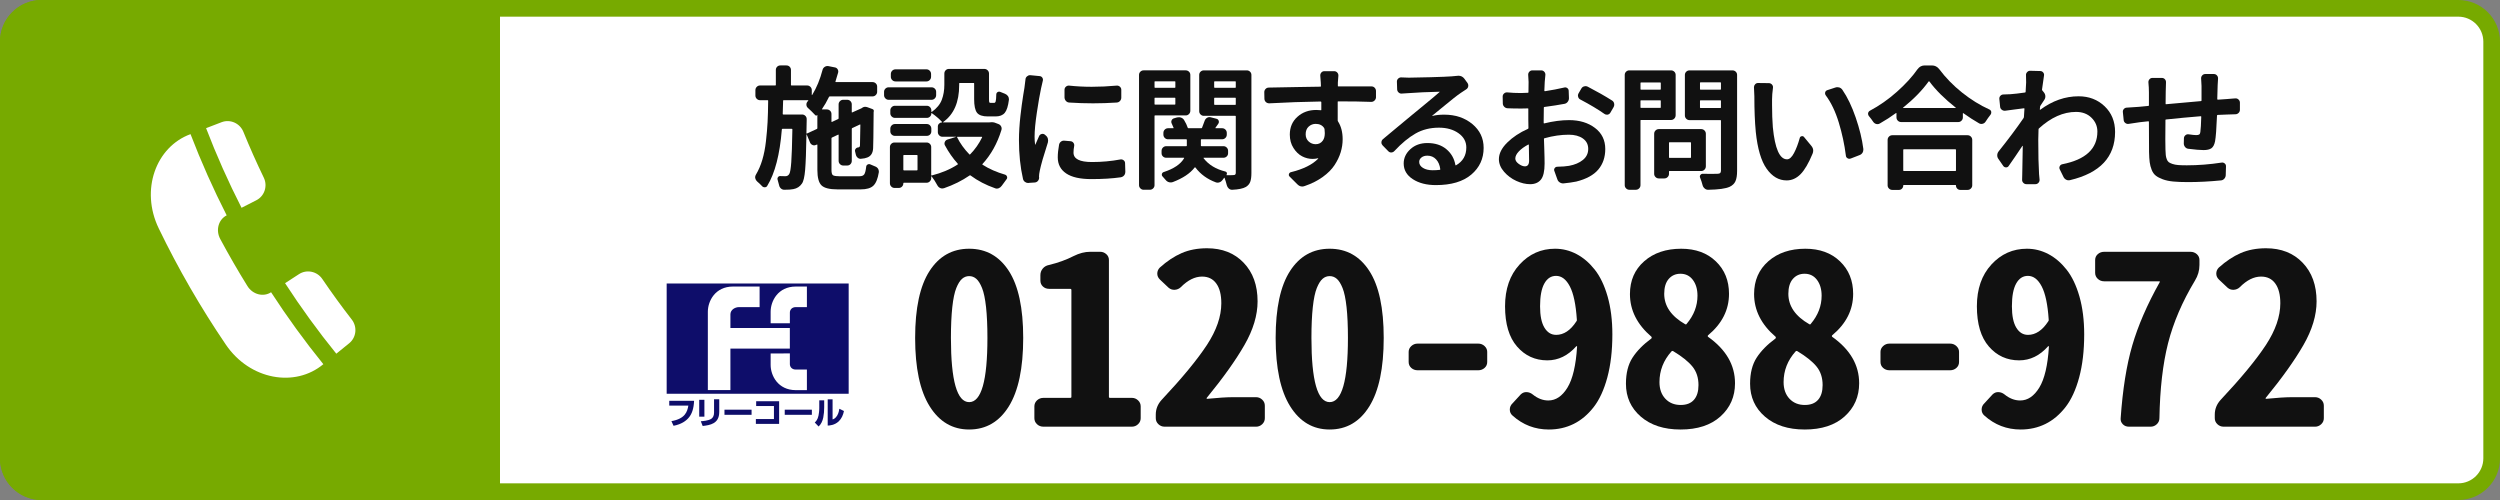
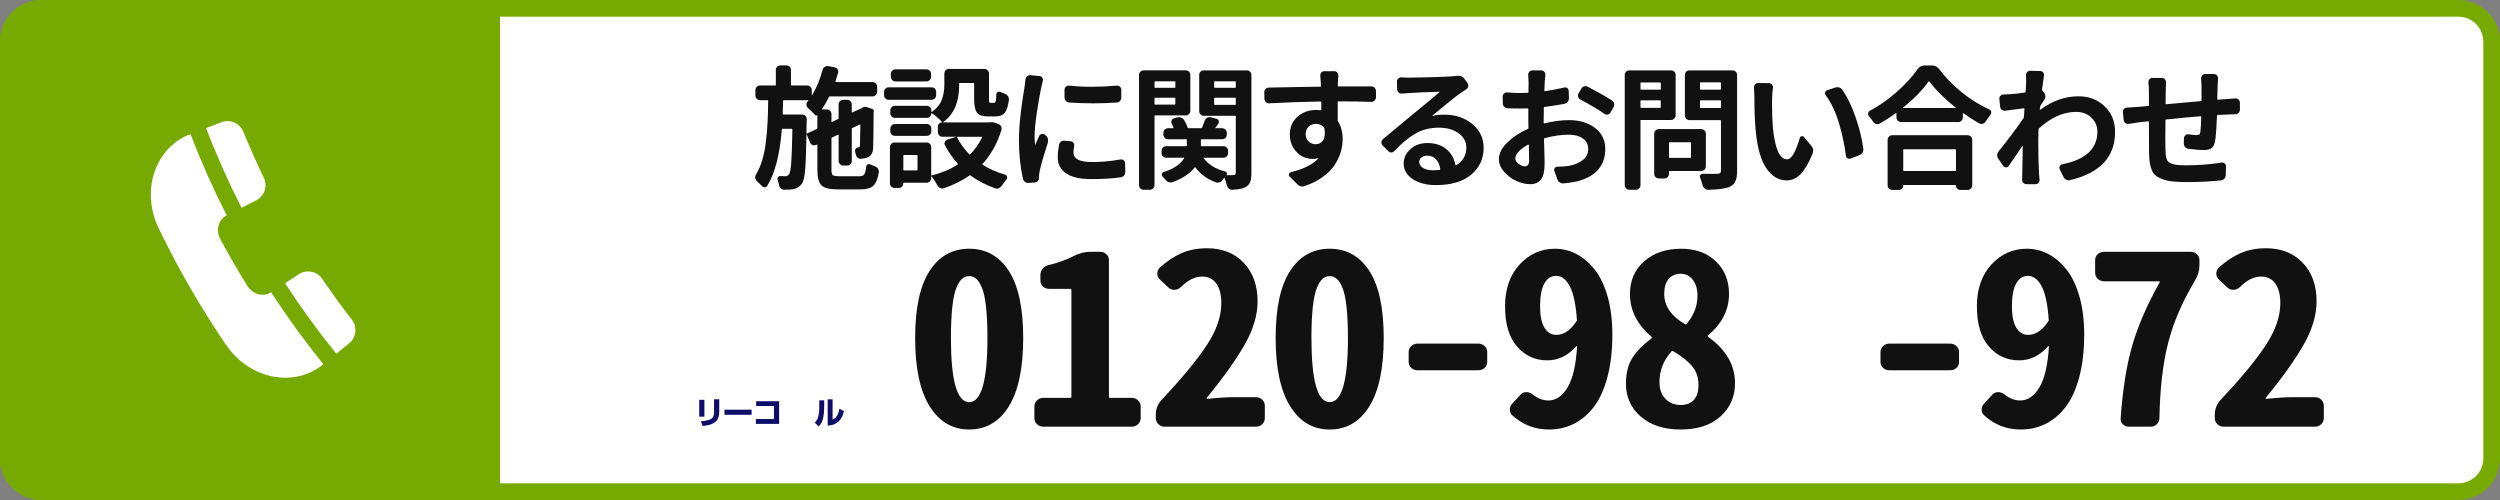
<svg xmlns="http://www.w3.org/2000/svg" id="ol" width="300" height="60" viewBox="0 0 300 60">
  <rect x="0" y="0" width="300" height="60" fill="#808080" stroke="none" />
  <defs>
    <style>.cls-1{fill:none;}.cls-2{fill:#111;}.cls-3{fill:#7a0;}.cls-4{clip-path:url(#clippath-1);}.cls-5{fill:#fff;}.cls-6{fill:#0e0d6a;}</style>
    <clipPath id="clippath-1">
      <rect class="cls-1" x="14" y="14" width="32" height="32" />
    </clipPath>
  </defs>
  <rect class="cls-5" x="1" y="1" width="298" height="58" rx="4" ry="4" />
  <path class="cls-3" d="M295,2c1.654,0,3,1.346,3,3v50c0,1.654-1.346,3-3,3H5c-1.654,0-3-1.346-3-3V5c0-1.654,1.346-3,3-3h290M295,0H5C2.239,0,0,2.239,0,5v50c0,2.761,2.239,5,5,5h290c2.761,0,5-2.239,5-5V5c0-2.761-2.239-5-5-5h0Z" />
  <path class="cls-2" d="M116.3,51.541c-2.001,0-3.583-.93-4.743-2.789-1.161-1.86-1.741-4.593-1.741-8.199,0-3.568.575-6.244,1.726-8.029,1.151-1.783,2.737-2.676,4.758-2.676,2.021,0,3.607.888,4.758,2.662s1.727,4.456,1.727,8.043c0,3.625-.576,6.362-1.727,8.213s-2.737,2.775-4.758,2.775ZM116.3,48.256c1.46,0,2.191-2.567,2.191-7.703,0-1.454-.055-2.686-.165-3.695-.11-1.011-.271-1.775-.48-2.295-.21-.519-.44-.887-.69-1.104-.25-.218-.536-.326-.855-.326-.32,0-.605.108-.855.326-.25.217-.48.585-.69,1.104-.21.52-.371,1.284-.48,2.295-.11,1.01-.165,2.241-.165,3.695,0,5.136.73,7.703,2.191,7.703Z" />
  <path class="cls-2" d="M125.206,51.201c-.3,0-.556-.1-.766-.297-.21-.199-.315-.439-.315-.723v-1.416c0-.283.105-.523.315-.723.21-.197.465-.297.766-.297h3.212c.1,0,.15-.038.15-.113v-12.829c0-.095-.05-.142-.15-.142h-2.521c-.3,0-.551-.095-.75-.283-.2-.188-.3-.425-.3-.708v-.651c0-.302.095-.566.285-.793.19-.227.436-.368.735-.425,1.101-.265,2.091-.623,2.972-1.076.68-.34,1.34-.51,1.981-.51h1.201c.28,0,.525.095.735.283s.315.425.315.708v16.426c0,.075.049.113.15.113h2.612c.28,0,.525.1.735.297.21.199.315.439.315.723v1.416c0,.283-.105.523-.315.723-.21.197-.456.297-.735.297h-10.627Z" />
  <path class="cls-2" d="M139.743,51.201c-.28,0-.525-.1-.735-.297-.21-.199-.315-.439-.315-.723v-.425c0-.661.23-1.246.69-1.756,2.462-2.624,4.273-4.819,5.434-6.585,1.161-1.765,1.741-3.44,1.741-5.026,0-1.02-.2-1.808-.601-2.364-.4-.558-.971-.836-1.711-.836-.861,0-1.711.425-2.552,1.274-.2.188-.44.293-.72.312-.281.019-.531-.066-.75-.255l-1.021-.963c-.22-.208-.33-.448-.33-.722,0-.274.1-.515.3-.723.86-.774,1.736-1.354,2.626-1.742.891-.387,1.906-.58,3.047-.58,1.821,0,3.287.58,4.397,1.742,1.111,1.16,1.667,2.704,1.667,4.63,0,1.661-.525,3.408-1.576,5.239s-2.567,3.955-4.548,6.372c0,.019.004.038.015.057s.025.028.045.028c1.321-.132,2.372-.198,3.152-.198h2.732c.28,0,.525.099.735.298.21.197.315.438.315.722v1.501c0,.283-.105.523-.315.723-.21.197-.456.297-.735.297h-10.987Z" />
  <path class="cls-2" d="M159.561,51.541c-2.001,0-3.583-.93-4.743-2.789-1.161-1.86-1.741-4.593-1.741-8.199,0-3.568.575-6.244,1.726-8.029,1.151-1.783,2.737-2.676,4.758-2.676,2.021,0,3.607.888,4.758,2.662s1.727,4.456,1.727,8.043c0,3.625-.576,6.362-1.727,8.213s-2.737,2.775-4.758,2.775ZM159.561,48.256c1.46,0,2.191-2.567,2.191-7.703,0-1.454-.055-2.686-.165-3.695-.11-1.011-.271-1.775-.48-2.295-.21-.519-.44-.887-.69-1.104-.25-.218-.536-.326-.855-.326-.32,0-.605.108-.855.326-.25.217-.48.585-.69,1.104-.21.52-.371,1.284-.48,2.295-.11,1.01-.165,2.241-.165,3.695,0,5.136.73,7.703,2.191,7.703Z" />
  <path class="cls-2" d="M170.119,44.433c-.3,0-.556-.095-.766-.283s-.315-.425-.315-.708v-1.218c0-.265.105-.495.315-.694.21-.197.465-.297.766-.297h7.265c.3,0,.555.1.766.297.21.199.315.43.315.694v1.218c0,.283-.105.52-.315.708-.21.188-.465.283-.766.283h-7.265Z" />
  <path class="cls-2" d="M181.507,49.87c-.221-.188-.331-.43-.331-.722,0-.293.11-.543.331-.751l.99-1.076c.2-.188.43-.278.69-.269.26.009.5.099.721.269.601.491,1.231.736,1.891.736.901,0,1.666-.515,2.296-1.544.63-1.028,1.016-2.666,1.156-4.913,0-.038-.01-.057-.03-.057h-.06c-1.001,1.133-2.162,1.699-3.482,1.699-1.461,0-2.671-.552-3.632-1.657-.96-1.104-1.441-2.714-1.441-4.828,0-2.077.58-3.748,1.741-5.013,1.161-1.265,2.582-1.897,4.263-1.897.901,0,1.756.213,2.567.637.811.426,1.541,1.049,2.191,1.869.65.822,1.166,1.898,1.546,3.229.38,1.332.57,2.847.57,4.546,0,1.944-.2,3.663-.601,5.154s-.951,2.686-1.651,3.583c-.701.896-1.501,1.566-2.401,2.01-.901.444-1.892.666-2.972.666-1.661,0-3.112-.557-4.353-1.671ZM186.73,40.185c.92,0,1.731-.538,2.432-1.614.06-.057.08-.132.06-.227-.12-1.812-.4-3.139-.841-3.979-.44-.841-.99-1.261-1.651-1.261-.601,0-1.071.307-1.411.921-.341.613-.511,1.524-.511,2.732,0,1.133.175,1.987.525,2.562.35.576.815.864,1.396.864Z" />
  <path class="cls-2" d="M201.657,51.541c-1.981,0-3.568-.515-4.758-1.543-1.191-1.029-1.786-2.347-1.786-3.951,0-1.265.26-2.304.781-3.115.52-.812,1.28-1.586,2.281-2.322.02-.038.03-.075.03-.113s-.01-.066-.03-.085c-1.721-1.473-2.582-3.182-2.582-5.126,0-1.624.57-2.936,1.711-3.937,1.141-1.001,2.622-1.501,4.443-1.501,1.721,0,3.107.505,4.158,1.516,1.051,1.01,1.576,2.308,1.576,3.894,0,1.926-.84,3.587-2.521,4.984-.021.019-.03.047-.03.085s.01.066.03.085c2.161,1.529,3.242,3.389,3.242,5.579,0,1.604-.581,2.932-1.741,3.979-1.161,1.049-2.762,1.572-4.803,1.572ZM201.687,48.596c.701,0,1.231-.208,1.591-.623s.54-1.001.54-1.756c0-.888-.24-1.629-.72-2.223-.48-.596-1.251-1.214-2.312-1.855-.041-.019-.07-.028-.09-.028-.041,0-.081.019-.12.057-.961,1.076-1.441,2.304-1.441,3.682,0,.831.235,1.496.705,1.997.47.5,1.085.75,1.846.75ZM202.227,38.91c.08.038.14.019.18-.057.86-1.02,1.291-2.143,1.291-3.37,0-.774-.186-1.406-.556-1.897-.371-.491-.866-.736-1.486-.736-.581,0-1.051.208-1.411.623-.36.415-.54,1.01-.54,1.784,0,1.473.84,2.69,2.521,3.653Z" />
-   <path class="cls-2" d="M216.554,51.541c-1.981,0-3.568-.515-4.758-1.543-1.191-1.029-1.786-2.347-1.786-3.951,0-1.265.26-2.304.781-3.115.52-.812,1.28-1.586,2.281-2.322.02-.038.03-.075.03-.113s-.01-.066-.03-.085c-1.721-1.473-2.582-3.182-2.582-5.126,0-1.624.57-2.936,1.711-3.937,1.141-1.001,2.622-1.501,4.443-1.501,1.721,0,3.107.505,4.158,1.516,1.051,1.01,1.576,2.308,1.576,3.894,0,1.926-.84,3.587-2.521,4.984-.021.019-.03.047-.03.085s.01.066.03.085c2.161,1.529,3.242,3.389,3.242,5.579,0,1.604-.581,2.932-1.741,3.979-1.161,1.049-2.762,1.572-4.803,1.572ZM216.583,48.596c.701,0,1.231-.208,1.591-.623s.54-1.001.54-1.756c0-.888-.24-1.629-.72-2.223-.48-.596-1.251-1.214-2.312-1.855-.041-.019-.07-.028-.09-.028-.041,0-.081.019-.12.057-.961,1.076-1.441,2.304-1.441,3.682,0,.831.235,1.496.705,1.997.47.5,1.085.75,1.846.75ZM217.124,38.91c.08.038.14.019.18-.057.86-1.02,1.291-2.143,1.291-3.37,0-.774-.186-1.406-.556-1.897-.371-.491-.866-.736-1.486-.736-.581,0-1.051.208-1.411.623-.36.415-.54,1.01-.54,1.784,0,1.473.84,2.69,2.521,3.653Z" />
  <path class="cls-2" d="M226.739,44.433c-.3,0-.556-.095-.766-.283s-.315-.425-.315-.708v-1.218c0-.265.105-.495.315-.694.21-.197.465-.297.766-.297h7.265c.3,0,.555.1.766.297.21.199.315.43.315.694v1.218c0,.283-.105.52-.315.708-.21.188-.465.283-.766.283h-7.265Z" />
  <path class="cls-2" d="M238.127,49.87c-.221-.188-.331-.43-.331-.722,0-.293.11-.543.331-.751l.99-1.076c.2-.188.43-.278.69-.269.26.009.5.099.721.269.601.491,1.231.736,1.891.736.901,0,1.666-.515,2.296-1.544.63-1.028,1.016-2.666,1.156-4.913,0-.038-.01-.057-.03-.057h-.06c-1.001,1.133-2.162,1.699-3.482,1.699-1.461,0-2.671-.552-3.632-1.657-.96-1.104-1.441-2.714-1.441-4.828,0-2.077.58-3.748,1.741-5.013,1.161-1.265,2.582-1.897,4.263-1.897.901,0,1.756.213,2.567.637.811.426,1.541,1.049,2.191,1.869.65.822,1.166,1.898,1.546,3.229.38,1.332.57,2.847.57,4.546,0,1.944-.2,3.663-.601,5.154s-.951,2.686-1.651,3.583c-.701.896-1.501,1.566-2.401,2.01-.901.444-1.892.666-2.972.666-1.661,0-3.112-.557-4.353-1.671ZM243.351,40.185c.92,0,1.731-.538,2.432-1.614.06-.057.08-.132.06-.227-.12-1.812-.4-3.139-.841-3.979-.44-.841-.99-1.261-1.651-1.261-.601,0-1.071.307-1.411.921-.341.613-.511,1.524-.511,2.732,0,1.133.175,1.987.525,2.562.35.576.815.864,1.396.864Z" />
  <path class="cls-2" d="M259.13,50.182c0,.283-.105.523-.315.723-.21.197-.456.297-.735.297h-2.612c-.3,0-.545-.1-.735-.297-.19-.199-.275-.43-.255-.694.24-3.474.706-6.396,1.396-8.765.69-2.37,1.786-4.896,3.287-7.576.04-.075.02-.113-.06-.113h-6.604c-.3,0-.555-.1-.765-.297-.21-.199-.315-.439-.315-.723v-1.529c0-.283.105-.52.315-.708.21-.188.465-.283.765-.283h10.357c.3,0,.555.095.766.283.21.188.315.425.315.708v.595c0,.661-.18,1.284-.54,1.869-1.521,2.53-2.597,5.036-3.228,7.519-.63,2.483-.976,5.48-1.036,8.992Z" />
  <path class="cls-2" d="M266.823,51.201c-.28,0-.525-.1-.735-.297-.21-.199-.315-.439-.315-.723v-.425c0-.661.23-1.246.69-1.756,2.462-2.624,4.273-4.819,5.434-6.585,1.161-1.765,1.741-3.44,1.741-5.026,0-1.02-.2-1.808-.601-2.364-.4-.558-.971-.836-1.711-.836-.861,0-1.711.425-2.552,1.274-.2.188-.44.293-.72.312-.281.019-.531-.066-.75-.255l-1.021-.963c-.22-.208-.33-.448-.33-.722,0-.274.1-.515.3-.723.86-.774,1.736-1.354,2.626-1.742.891-.387,1.906-.58,3.047-.58,1.821,0,3.287.58,4.397,1.742,1.111,1.16,1.667,2.704,1.667,4.63,0,1.661-.525,3.408-1.576,5.239s-2.567,3.955-4.548,6.372c0,.019.004.038.015.057s.025.028.045.028c1.321-.132,2.372-.198,3.152-.198h2.732c.28,0,.525.099.735.298.21.197.315.438.315.722v1.501c0,.283-.105.523-.315.723-.21.197-.456.297-.735.297h-10.987Z" />
-   <rect class="cls-6" x="80" y="34.02" width="21.84" height="13.231" />
  <path class="cls-5" d="M91.152,36.854v-2.47h-3.187c-2.15,0-3.024,1.751-3.024,3.026v9.399h2.708v-4.977h7.132v-2.468h-7.132v-1.635c0-.557.555-.875,1.033-.875h2.47Z" />
  <path class="cls-5" d="M94.784,38.789v-1.278c0-.321.228-.657.712-.657h1.332v-2.47h-1.326c-2.15,0-3.026,1.751-3.026,3.026v1.379h2.308Z" />
  <path class="cls-5" d="M94.784,42.412v1.28c0,.319.228.655.712.655h1.332v2.47h-1.326c-2.15,0-3.026-1.752-3.026-3.029v-1.373l2.308-.004Z" />
-   <path class="cls-6" d="M83.291,48.092c-.045,1.004-.28,1.567-.595,1.97-.35.451-.943.855-1.869,1.033l-.258-.558c1.642-.289,1.904-1.111,2.032-1.865h-2.291v-.58h2.983Z" />
  <path class="cls-6" d="M84.528,50.002h-.621v-2.025h.621v2.025ZM86.309,49.441c0,1.412-1.107,1.575-1.987,1.678l-.225-.568c.254-.02.905-.064,1.257-.293.191-.125.332-.379.332-.728v-1.615h.624v1.526Z" />
  <path class="cls-6" d="M90.189,49.162v.615h-3.252v-.615h3.252Z" />
  <path class="cls-6" d="M93.495,48.147v2.719h-2.791v-.581h2.169v-1.562h-2.133v-.576h2.755Z" />
-   <path class="cls-6" d="M97.423,49.162v.615h-3.255v-.615h3.255Z" />
  <path class="cls-6" d="M98.902,48.896c0,.411-.032.815-.112,1.218-.083.403-.254.787-.556,1.067l-.462-.479c.129-.122.357-.349.449-.832.032-.153.091-.518.091-.907v-.926h.591v.86ZM99.91,50.33c.122-.039.35-.116.561-.481.177-.307.226-.637.25-.797l.553.268c-.092.468-.284.914-.63,1.244-.505.467-1.088.495-1.32.504v-3.151h.586v2.413Z" />
  <path class="cls-2" d="M100.678,21.148h2.469c.271,0,.458-.075.562-.227.104-.15.182-.455.234-.914.01-.125.073-.216.188-.273.114-.057.229-.055.344.008.167.073.338.146.516.219.156.053.281.146.375.281.062.104.094.214.094.328v.094c-.125.781-.344,1.32-.656,1.617s-.818.445-1.516.445h-2.797c-.948,0-1.586-.162-1.914-.484-.328-.323-.492-.938-.492-1.844v-3.016c0-.041-.021-.052-.062-.031l-.094.031c-.136.073-.273.081-.414.023-.141-.057-.242-.153-.305-.289l-.406-.984c0-.01-.005-.013-.016-.008-.011.006-.016.014-.016.023-.031,1.979-.084,3.394-.156,4.242-.073.85-.203,1.398-.391,1.648-.24.354-.578.572-1.016.656-.229.052-.594.078-1.094.078-.156,0-.292-.053-.406-.156-.115-.104-.188-.234-.219-.391-.052-.219-.109-.433-.172-.641-.042-.115-.029-.221.039-.32.067-.099.164-.143.289-.133.177.011.375.016.594.016.208,0,.364-.088.469-.266.104-.156.185-.627.242-1.414.057-.786.102-2.096.133-3.93,0-.052-.026-.078-.078-.078h-1.109c-.042,0-.068.026-.078.078-.24,3-.823,5.256-1.75,6.766-.062.114-.164.172-.305.172s-.253-.053-.336-.156c-.188-.198-.38-.381-.578-.547-.115-.104-.188-.229-.219-.375-.011-.041-.016-.083-.016-.125,0-.104.031-.208.094-.312.312-.521.567-1.111.766-1.773.198-.661.344-1.408.438-2.242.094-.833.159-1.594.195-2.281.036-.688.06-1.547.07-2.578,0-.041-.021-.062-.062-.062h-.922c-.146,0-.273-.055-.383-.164s-.164-.242-.164-.398v-.641c0-.156.055-.289.164-.398s.237-.164.383-.164h1.828c.052,0,.078-.021.078-.062v-1.797c0-.156.052-.286.156-.391.104-.104.234-.156.391-.156h.719c.156,0,.286.053.391.156.104.104.156.234.156.391v1.797c0,.042.026.062.078.062h1.875c.146,0,.273.055.383.164s.164.242.164.398v.578c0,.011.005.016.016.016.01,0,.021-.005.031-.016.531-.864.948-1.875,1.25-3.031.042-.146.127-.26.258-.344.13-.083.268-.114.414-.094l.781.156c.156.021.273.097.352.227.078.131.096.269.055.414-.073.271-.177.62-.312,1.047-.021.053-.005.078.047.078h4.391c.156,0,.289.053.398.156.109.104.164.234.164.391v.625c0,.146-.055.273-.164.383s-.242.164-.398.164h-5.109c-.052,0-.089.021-.109.062-.261.542-.537,1.021-.828,1.438-.031.042-.026.062.016.062h.547c.156,0,.289.053.398.156.109.104.164.234.164.391v.906c0,.053.021.068.062.047l.734-.344c.042-.021.062-.052.062-.094v-1.672c0-.146.055-.273.164-.383s.237-.164.383-.164h.484c.156,0,.286.055.391.164.104.109.156.237.156.383v.938c0,.042.021.053.062.031l1.047-.469c.031-.021.062-.036.094-.047.125-.104.26-.156.406-.156.083,0,.172.016.266.047l.594.219c.146.053.203.151.172.297-.011.021-.016.042-.016.062-.021,2.667-.042,4.12-.062,4.359-.031.562-.261.928-.688,1.094-.198.084-.448.136-.75.156-.156.021-.294-.021-.414-.125-.12-.104-.195-.234-.227-.391-.031-.114-.058-.224-.078-.328-.042-.125-.023-.239.055-.344.078-.104.18-.161.305-.172.135,0,.208-.078.219-.234.01-.062.026-.885.047-2.469,0-.052-.021-.067-.062-.047l-.906.422c-.042.021-.062.058-.062.109v3.828c0,.156-.052.289-.156.398-.104.109-.234.164-.391.164h-.484c-.146,0-.273-.055-.383-.164s-.164-.242-.164-.398v-3.094c0-.052-.021-.067-.062-.047l-.734.344c-.042.021-.062.053-.062.094v3.797c0,.323.052.529.156.617.104.089.354.133.75.133ZM96.771,15.992c0,.042.021.053.062.031l1.188-.547c.042-.021.062-.052.062-.094v-1.578c-.011-.01-.016-.01-.016,0-.084.094-.167.094-.25,0-.281-.302-.573-.588-.875-.859-.104-.094-.162-.213-.172-.359-.011-.146.031-.275.125-.391.031-.041.062-.08.094-.117.031-.036.021-.055-.031-.055h-2.922c-.042,0-.062.021-.062.062-.021.698-.037,1.225-.047,1.578,0,.053.021.078.062.078h2.266c.146,0,.273.053.383.156.109.104.164.234.164.391v.172l-.031,1.531Z" />
  <path class="cls-2" d="M111.791,10.477c.146,0,.273.053.383.156.109.104.164.234.164.391v.391c0,.156-.055.289-.164.398s-.237.164-.383.164h-5.156c-.146,0-.273-.055-.383-.164s-.164-.242-.164-.398v-.391c0-.156.055-.286.164-.391.109-.104.237-.156.383-.156h5.156ZM118.791,14.68c.083-.01.161-.016.234-.016.104,0,.213.016.328.047l.453.172c.146.053.255.148.328.289.073.141.083.289.031.445-.49,1.594-1.245,2.948-2.266,4.062-.031.042-.026.073.016.094.791.5,1.692.896,2.703,1.188.114.042.19.123.227.242.036.12.013.227-.07.32-.188.239-.375.494-.562.766-.094.135-.214.234-.359.297-.084.031-.167.047-.25.047-.062,0-.13-.016-.203-.047-1.083-.375-2.062-.886-2.938-1.531-.042-.031-.078-.031-.109,0-.906.625-1.933,1.135-3.078,1.531-.073.021-.141.031-.203.031-.084,0-.162-.016-.234-.047-.146-.062-.261-.167-.344-.312-.229-.428-.464-.792-.703-1.094-.011-.01-.021-.013-.031-.008-.011.006-.016.014-.016.023v.188c0,.156-.055.289-.164.398s-.237.164-.383.164h-2.719c-.052,0-.078.021-.078.062,0,.156-.052.289-.156.398-.104.109-.234.164-.391.164h-.516c-.146,0-.273-.055-.383-.164s-.164-.242-.164-.398v-4.344c0-.156.055-.286.164-.391.109-.104.237-.156.383-.156h3.859c.146,0,.273.053.383.156.109.104.164.234.164.391v3.359c0,.053.026.068.078.047,1.188-.302,2.219-.739,3.094-1.312.042-.021.047-.052.016-.094-.584-.646-1.099-1.385-1.547-2.219-.062-.125-.065-.255-.008-.391.057-.135.153-.229.289-.281l1.047-.328c0-.01-.005-.016-.016-.016h-1.594c-.156,0-.289-.055-.398-.164s-.164-.242-.164-.398v-.672c0-.135.049-.25.148-.344.099-.094.211-.141.336-.141.01,0,.018-.005.023-.016.005-.01.008-.021.008-.031-.344-.375-.755-.729-1.234-1.062-.042-.031-.062-.021-.062.031,0,.146-.052.271-.156.375-.104.104-.229.156-.375.156h-3.844c-.146,0-.273-.055-.383-.164s-.164-.236-.164-.383v-.359c0-.146.055-.273.164-.383s.237-.164.383-.164h3.828c.156,0,.286.055.391.164.104.109.156.237.156.383v.156c0,.042.021.053.062.031.594-.427.992-.911,1.195-1.453.203-.541.305-1.141.305-1.797v-1.344c0-.156.052-.289.156-.398.104-.109.234-.164.391-.164h4.25c.156,0,.289.055.398.164s.164.242.164.398v3.031c0,.219.01.354.031.406.021.053.078.078.172.078h.406c.094,0,.159-.064.195-.195.036-.13.06-.408.07-.836.01-.125.067-.216.172-.273.104-.057.213-.06.328-.008.156.073.338.146.547.219.146.062.266.156.359.281.073.115.109.234.109.359v.078c-.094.761-.261,1.284-.5,1.57-.24.287-.604.43-1.094.43h-.938c-.636,0-1.068-.148-1.297-.445-.229-.297-.344-.841-.344-1.633v-1.875c0-.041-.021-.062-.062-.062h-1.656c-.052,0-.078.021-.078.062v.203c0,2.042-.641,3.516-1.922,4.422-.011.011-.013.021-.008.031.005.011.013.016.023.016h5.516c.031,0,.057-.005.078-.016ZM111.213,14.883c.156,0,.286.055.391.164.104.109.156.242.156.398v.312c0,.156-.052.287-.156.391-.104.104-.234.156-.391.156h-3.828c-.146,0-.273-.052-.383-.156-.109-.104-.164-.234-.164-.391v-.312c0-.156.055-.289.164-.398s.237-.164.383-.164h3.828ZM111.182,8.32c.146,0,.273.055.383.164s.164.242.164.398v.328c0,.156-.055.289-.164.398s-.237.164-.383.164h-3.719c-.156,0-.289-.055-.398-.164s-.164-.242-.164-.398v-.328c0-.156.055-.289.164-.398s.242-.164.398-.164h3.719ZM110.025,20.445c.052,0,.078-.025.078-.078v-1.703c0-.041-.026-.062-.078-.062h-1.547c-.052,0-.078.021-.078.062v1.703c0,.053.026.078.078.078h1.547ZM117.854,16.477c.01-.041-.005-.062-.047-.062h-2.922c-.042,0-.052.021-.031.062.364.729.854,1.412,1.469,2.047.031.031.062.031.094,0,.583-.594,1.062-1.275,1.438-2.047Z" />
  <path class="cls-2" d="M123.055,9.539c.01-.156.073-.281.188-.375.104-.094.219-.141.344-.141h.047l1.125.109c.135.011.242.073.32.188.078.115.096.245.055.391-.073.281-.141.573-.203.875-.156.729-.326,1.703-.508,2.922-.183,1.219-.273,2.183-.273,2.891,0,.344.021.662.062.953,0,.011.005.016.016.016.01,0,.016-.005.016-.016.094-.229.245-.572.453-1.031.062-.125.161-.205.297-.242.135-.036.26-.013.375.07l.109.094c.135.104.224.234.266.391.021.073.031.151.031.234,0,.084-.011.162-.031.234-.511,1.573-.834,2.698-.969,3.375-.062.292-.094.537-.094.734,0,.031.005.062.016.094,0,.156-.05.291-.148.406-.099.114-.227.177-.383.188l-.719.047c-.021.01-.037.016-.047.016-.146,0-.276-.042-.391-.125-.136-.094-.219-.219-.25-.375-.323-1.406-.484-2.958-.484-4.656,0-.447.016-.919.047-1.414.031-.494.075-.997.133-1.508.057-.51.109-.935.156-1.273.047-.338.106-.744.18-1.219.073-.474.12-.758.141-.852.062-.489.104-.822.125-1ZM127.086,17.367c.031-.156.109-.281.234-.375s.266-.13.422-.109l.719.062c.146.011.263.076.352.195.088.12.117.253.086.398-.052.271-.078.531-.078.781,0,.75.739,1.125,2.219,1.125,1.167,0,2.307-.104,3.422-.312.135-.021.26.014.375.102.114.089.172.206.172.352l.031,1.031c0,.104-.021.203-.062.297-.042.094-.104.172-.188.234-.084.062-.177.104-.281.125-1.011.146-2.193.219-3.547.219-1.344,0-2.352-.227-3.023-.68s-1.008-1.096-1.008-1.93c0-.438.052-.942.156-1.516ZM128.305,12.305c-.156-.01-.287-.072-.391-.188-.104-.114-.162-.25-.172-.406v-.938c0-.146.055-.268.164-.367.109-.099.237-.143.383-.133.875.094,1.781.141,2.719.141.969,0,1.969-.047,3-.141.146-.01.273.034.383.133.109.1.164.222.164.367v.938c0,.156-.052.292-.156.406-.104.115-.234.178-.391.188-.948.062-1.896.094-2.844.094-.948,0-1.901-.031-2.859-.094Z" />
  <path class="cls-2" d="M142.84,13.289c0,.156-.055.289-.164.398s-.237.164-.383.164h-3.688c-.042,0-.062.021-.062.062v8.312c0,.146-.055.273-.164.383s-.242.164-.398.164h-.75c-.146,0-.273-.055-.383-.164s-.164-.237-.164-.383v-13.234c0-.156.055-.286.164-.391.109-.104.237-.156.383-.156h5.062c.146,0,.273.053.383.156.109.104.164.234.164.391v4.297ZM141.043,9.82c0-.041-.021-.062-.062-.062h-2.375c-.042,0-.062.021-.062.062v.641c0,.053.021.078.062.078h2.375c.042,0,.062-.025.062-.078v-.641ZM138.543,12.477c0,.053.021.078.062.078h2.375c.042,0,.062-.025.062-.078v-.688c0-.041-.021-.062-.062-.062h-2.375c-.042,0-.062.021-.062.062v.688ZM149.622,8.445c.146,0,.273.053.383.156.109.104.164.234.164.391v11.766c0,.459-.047.812-.141,1.062s-.266.453-.516.609c-.344.197-.896.312-1.656.344h-.016c-.146,0-.276-.053-.391-.156-.115-.104-.193-.234-.234-.391-.073-.303-.162-.594-.266-.875-.011-.01-.023-.018-.039-.023-.016-.005-.023.003-.023.023-.062.072-.12.15-.172.234-.094.135-.216.231-.367.289-.151.057-.3.06-.445.008-1.021-.375-1.839-.969-2.453-1.781-.031-.041-.062-.041-.094,0-.542.709-1.417,1.291-2.625,1.75-.156.052-.312.055-.469.008s-.287-.139-.391-.273c-.115-.136-.234-.271-.359-.406-.084-.083-.112-.182-.086-.297.026-.114.096-.192.211-.234,1.219-.396,2.036-.947,2.453-1.656.021-.041.01-.062-.031-.062h-2.109c-.156,0-.289-.052-.398-.156-.109-.104-.164-.234-.164-.391v-.281c0-.156.055-.289.164-.398s.242-.164.398-.164h2.391c.052,0,.078-.021.078-.062v-.703c0-.041-.026-.062-.078-.062h-2.172c-.156,0-.289-.055-.398-.164s-.164-.242-.164-.398v-.203c0-.156.055-.289.164-.398s.242-.164.398-.164h.625c.042,0,.052-.021.031-.062-.073-.177-.146-.344-.219-.5-.062-.125-.068-.25-.016-.375.052-.125.146-.208.281-.25l.375-.109c.167-.041.328-.033.484.023.156.058.276.154.359.289.198.323.344.631.438.922.021.042.052.062.094.062h1.531c.042,0,.073-.021.094-.062.135-.344.245-.635.328-.875.062-.146.161-.255.297-.328.135-.072.276-.088.422-.047l.672.172c.135.031.227.109.273.234s.034.245-.039.359c-.146.209-.261.37-.344.484-.021.042-.011.062.031.062h.766c.156,0,.289.055.398.164s.164.242.164.398v.203c0,.156-.055.289-.164.398s-.242.164-.398.164h-2.469c-.052,0-.078.021-.078.062v.703c0,.042.026.062.078.062h2.625c.156,0,.289.055.398.164s.164.242.164.398v.281c0,.156-.055.287-.164.391-.109.104-.242.156-.398.156h-2.344c-.052,0-.062.021-.031.062.604.781,1.479,1.312,2.625,1.594.083.021.138.073.164.156.026.084.013.162-.039.234-.021.021-.016.037.016.047h.5c.146,0,.26-.005.344-.016.167,0,.25-.088.25-.266v-6.781c0-.041-.021-.062-.062-.062h-3.781c-.146,0-.273-.055-.383-.164s-.164-.242-.164-.398v-4.344c0-.156.055-.286.164-.391.109-.104.237-.156.383-.156h5.172ZM148.293,9.82c0-.041-.021-.062-.062-.062h-2.453c-.052,0-.078.021-.078.062v.641c0,.053.026.078.078.078h2.453c.042,0,.062-.025.062-.078v-.641ZM145.7,12.508c0,.053.026.078.078.078h2.453c.042,0,.062-.025.062-.078v-.719c0-.041-.021-.062-.062-.062h-2.453c-.052,0-.078.021-.078.062v.719Z" />
  <path class="cls-2" d="M164.571,10.367c.156,0,.286.055.391.164.104.109.156.242.156.398v.766c-.011.146-.07.271-.18.375-.109.104-.237.156-.383.156-1.021-.041-2.344-.062-3.969-.062-.052,0-.073.026-.062.078v2.203c0,.053.016.1.047.141.364.573.547,1.281.547,2.125,0,.521-.078,1.039-.234,1.555s-.401,1.029-.734,1.539c-.334.511-.808.987-1.422,1.43-.615.442-1.333.805-2.156,1.086-.104.041-.208.062-.312.062-.219,0-.422-.1-.609-.297l-.906-.906c-.084-.083-.107-.182-.07-.297.036-.114.112-.188.227-.219,1.489-.364,2.583-.906,3.281-1.625.01-.01.013-.021.008-.031-.005-.01-.013-.016-.023-.016-.229.053-.448.078-.656.078-.438,0-.857-.104-1.258-.312-.401-.208-.748-.541-1.039-1-.292-.458-.438-.994-.438-1.609,0-.875.305-1.586.914-2.133s1.362-.82,2.258-.82c.198,0,.38.011.547.031.052.011.073-.01.062-.062v-.906c-.011-.052-.037-.078-.078-.078-2.042.031-4.099.104-6.172.219-.156,0-.289-.049-.398-.148-.109-.099-.169-.227-.18-.383l-.016-.812c0-.146.052-.273.156-.383.104-.109.234-.164.391-.164.677-.01,1.778-.031,3.305-.062,1.526-.031,2.487-.047,2.883-.047.042,0,.062-.025.062-.078,0-.197-.005-.333-.016-.406-.021-.333-.042-.609-.062-.828-.011-.146.031-.273.125-.383s.213-.164.359-.164h1.188c.146,0,.268.055.367.164.099.109.143.237.133.383-.011.136-.031.406-.062.812v.406c-.011.042.01.062.062.062h3.969ZM156.68,16.117c0,.354.12.641.359.859.239.219.521.328.844.328.364,0,.651-.146.859-.438.156-.219.234-.516.234-.891,0-.146-.011-.302-.031-.469-.011-.052-.026-.099-.047-.141-.219-.333-.558-.5-1.016-.5-.323,0-.604.109-.844.328-.24.219-.359.526-.359.922Z" />
  <path class="cls-2" d="M174.85,9.102c.052-.01.104-.016.156-.016.302,0,.541.12.719.359l.375.516c.083.125.112.261.086.406-.026.146-.102.261-.227.344-.219.136-.433.276-.641.422-.25.167-.568.404-.953.711-.386.308-.862.695-1.43,1.164-.568.469-.925.761-1.07.875,0,.021.005.031.016.031.406-.104.88-.156,1.422-.156,1.344,0,2.469.375,3.375,1.125s1.359,1.703,1.359,2.859c0,1.303-.495,2.373-1.484,3.211-.99.838-2.406,1.258-4.25,1.258-1.115,0-2.037-.237-2.766-.711-.729-.474-1.094-1.102-1.094-1.883,0-.656.268-1.229.805-1.719.536-.489,1.216-.734,2.039-.734.927,0,1.685.245,2.273.734.588.49.95,1.12,1.086,1.891.01.053.036.068.078.047.823-.469,1.234-1.182,1.234-2.141,0-.697-.312-1.268-.938-1.711-.625-.442-1.406-.664-2.344-.664-1.052,0-1.99.234-2.812.703-.823.469-1.667,1.167-2.531,2.094-.104.115-.229.175-.375.18-.146.006-.271-.049-.375-.164l-.672-.688c-.094-.104-.141-.219-.141-.344,0-.166.062-.302.188-.406.333-.271.93-.768,1.789-1.492.859-.724,1.44-1.205,1.742-1.445.125-.104.622-.513,1.492-1.227.87-.713,1.461-1.211,1.773-1.492.01,0,.013-.008.008-.023-.005-.016-.013-.018-.023-.008-1.417.031-2.672.089-3.766.172-.24.011-.484.026-.734.047-.146.021-.276-.018-.391-.117-.115-.099-.177-.221-.188-.367l-.031-.953c0-.146.055-.268.164-.367.109-.099.237-.143.383-.133.312.021.609.031.891.031.5,0,1.375-.018,2.625-.055,1.25-.036,2.078-.07,2.484-.102.25-.021.474-.041.672-.062ZM171.912,20.43c.302,0,.588-.016.859-.047.042,0,.062-.025.062-.078-.062-.5-.232-.896-.508-1.188-.276-.291-.623-.438-1.039-.438-.292,0-.529.073-.711.219-.183.146-.273.323-.273.531,0,.292.151.531.453.719.302.188.688.281,1.156.281Z" />
  <path class="cls-2" d="M185.242,14.258v.5c0,.042.026.058.078.047,1.062-.26,2.052-.391,2.969-.391,1.25,0,2.286.312,3.109.938.823.625,1.234,1.469,1.234,2.531,0,.979-.279,1.8-.836,2.461-.558.662-1.44,1.143-2.648,1.445-.469.094-.979.166-1.531.219-.156.01-.305-.029-.445-.117-.141-.089-.237-.211-.289-.367l-.359-1c-.052-.125-.039-.242.039-.352s.185-.164.32-.164c.573-.01,1.042-.047,1.406-.109.677-.125,1.229-.359,1.656-.703.427-.344.641-.786.641-1.328,0-.531-.214-.947-.641-1.25-.427-.302-.99-.453-1.688-.453-.938,0-1.906.141-2.906.422-.052.011-.078.037-.078.078.01.312.023.698.039,1.156.016.459.026.834.031,1.125.005.292.008.516.008.672,0,.928-.148,1.573-.445,1.938s-.727.547-1.289.547c-.531,0-1.083-.131-1.656-.391-.573-.261-1.065-.627-1.477-1.102-.412-.474-.617-.977-.617-1.508,0-.666.331-1.328.992-1.984.661-.656,1.492-1.208,2.492-1.656.042-.021.062-.052.062-.094-.011-.229-.016-.578-.016-1.047v-1.25c0-.052-.021-.072-.062-.062-.365.011-.625.016-.781.016-.636,0-1.188-.01-1.656-.031-.156-.01-.289-.072-.398-.188-.109-.114-.164-.25-.164-.406l-.016-.812c0-.146.055-.268.164-.367.109-.099.237-.143.383-.133.51.053,1.057.078,1.641.078.177,0,.458-.01.844-.031.042,0,.062-.025.062-.078.01-.354.016-.76.016-1.219,0-.197-.016-.479-.047-.844-.011-.146.034-.273.133-.383.099-.109.221-.164.367-.164h1.062c.146,0,.268.055.367.164.099.109.143.237.133.383-.031.323-.058.6-.078.828-.011.292-.026.646-.047,1.062,0,.042.026.062.078.062.823-.125,1.588-.271,2.297-.438.135-.041.26-.021.375.062.114.084.172.198.172.344l.031.875c0,.156-.05.3-.148.43-.099.131-.227.211-.383.242-.656.125-1.458.25-2.406.375-.052,0-.078.026-.078.078-.011.303-.016.75-.016,1.344ZM182.992,19.961c.333,0,.5-.229.5-.688,0-.458-.011-1.088-.031-1.891-.011-.041-.037-.052-.078-.031-.469.25-.844.523-1.125.82s-.422.581-.422.852c0,.229.135.443.406.641.271.198.521.297.75.297ZM189.648,11.945c-.136-.062-.224-.166-.266-.312-.021-.052-.031-.104-.031-.156,0-.083.021-.166.062-.25l.344-.594c.073-.135.182-.224.328-.266.062-.021.12-.031.172-.031.094,0,.182.021.266.062,1.104.573,2.083,1.131,2.938,1.672.125.084.203.198.234.344.01.053.016.1.016.141,0,.104-.026.203-.078.297l-.391.672c-.073.125-.183.203-.328.234h-.109c-.104,0-.198-.031-.281-.094-.75-.531-1.708-1.104-2.875-1.719Z" />
  <path class="cls-2" d="M201.076,13.836c0,.156-.055.289-.164.398s-.237.164-.383.164h-3.609c-.042,0-.062.021-.062.062v7.766c0,.146-.055.273-.164.383s-.242.164-.398.164h-.781c-.146,0-.273-.055-.383-.164s-.164-.237-.164-.383v-13.234c0-.156.055-.286.164-.391.109-.104.237-.156.383-.156h5.016c.146,0,.273.053.383.156.109.104.164.234.164.391v4.844ZM199.295,9.961c0-.041-.021-.062-.062-.062h-2.312c-.042,0-.062.021-.062.062v.734c0,.042.021.062.062.062h2.312c.042,0,.062-.021.062-.062v-.734ZM196.857,12.883c0,.042.021.062.062.062h2.312c.042,0,.062-.021.062-.062v-.781c0-.041-.021-.062-.062-.062h-2.312c-.042,0-.062.021-.062.062v.781ZM204.701,19.961c0,.156-.055.289-.164.398s-.242.164-.398.164h-3.797c-.042,0-.062.021-.062.062v.281c0,.146-.055.273-.164.383s-.242.164-.398.164h-.656c-.156,0-.289-.055-.398-.164s-.164-.236-.164-.383v-4.812c0-.156.055-.289.164-.398s.242-.164.398-.164h5.078c.156,0,.289.055.398.164s.164.242.164.398v3.906ZM202.92,17.133c0-.041-.026-.062-.078-.062h-2.5c-.042,0-.062.021-.062.062v1.75c0,.042.021.062.062.062h2.5c.052,0,.078-.021.078-.062v-1.75ZM207.904,8.445c.146,0,.273.053.383.156.109.104.164.234.164.391v11.516c0,.531-.065.942-.195,1.234-.13.291-.362.516-.695.672-.469.219-1.328.338-2.578.359h-.016c-.156,0-.292-.053-.406-.156-.125-.104-.208-.234-.25-.391-.073-.292-.172-.594-.297-.906-.052-.114-.042-.221.031-.32.073-.099.172-.148.297-.148.364.011.698.016,1,.016.281,0,.536-.005.766-.016.146,0,.25-.028.312-.086.062-.057.094-.153.094-.289v-6c0-.041-.021-.062-.062-.062h-3.719c-.146,0-.273-.055-.383-.164s-.164-.242-.164-.398v-4.859c0-.156.055-.286.164-.391.109-.104.237-.156.383-.156h5.172ZM206.514,9.945c0-.041-.021-.062-.062-.062h-2.391c-.042,0-.062.021-.062.062v.75c0,.042.021.062.062.062h2.391c.042,0,.062-.021.062-.062v-.75ZM203.998,12.898c0,.042.021.062.062.062h2.391c.042,0,.062-.021.062-.062v-.797c0-.041-.021-.062-.062-.062h-2.391c-.042,0-.062.021-.062.062v.797Z" />
  <path class="cls-2" d="M210.476,10.461c0-.125.042-.234.125-.328.094-.114.213-.172.359-.172l1.328.016c.146.011.266.07.359.18s.13.237.109.383c-.073.542-.109,1-.109,1.375v.688c0,.979.031,1.87.094,2.672.25,2.562.817,3.844,1.703,3.844.291,0,.57-.25.836-.75s.497-1.109.695-1.828c.031-.104.104-.169.219-.195.114-.025.208.003.281.086l.891,1.078c.146.178.219.365.219.562,0,.125-.026.25-.078.375-.479,1.156-.964,1.979-1.453,2.469-.49.489-1.042.734-1.656.734-.938,0-1.737-.466-2.398-1.398-.662-.932-1.097-2.403-1.305-4.414-.115-1.188-.172-2.614-.172-4.281l-.047-1.094ZM219.085,11.43c-.052-.072-.078-.15-.078-.234,0-.041.005-.083.016-.125.042-.125.125-.208.25-.25l.953-.312c.083-.031.167-.047.25-.047.083,0,.161.011.234.031.156.053.281.146.375.281.604.875,1.138,1.987,1.602,3.336.463,1.35.768,2.602.914,3.758v.094c0,.125-.031.245-.094.359-.094.146-.219.245-.375.297l-1.047.406c-.062.021-.115.031-.156.031-.084,0-.156-.021-.219-.062-.125-.072-.193-.177-.203-.312-.167-1.333-.451-2.658-.852-3.977-.401-1.317-.925-2.408-1.57-3.273Z" />
  <path class="cls-2" d="M230.107,8.305c.219-.302.505-.453.859-.453h.859c.354,0,.646.146.875.438.781,1.042,1.698,1.982,2.75,2.82,1.052.839,2.141,1.514,3.266,2.023.125.053.203.146.234.281v.109c0,.084-.031.167-.094.25-.198.25-.391.521-.578.812-.084.136-.201.225-.352.266-.151.042-.294.026-.43-.047-.604-.344-1.234-.75-1.891-1.219-.042-.031-.062-.021-.062.031v.469c0,.156-.055.289-.164.398s-.237.164-.383.164h-6.859c-.156,0-.289-.055-.398-.164s-.164-.242-.164-.398v-.484c0-.052-.021-.062-.062-.031-.594.438-1.24.854-1.938,1.25-.084.053-.172.078-.266.078-.052,0-.104-.005-.156-.016-.146-.041-.266-.125-.359-.25-.156-.239-.328-.469-.516-.688-.073-.083-.109-.172-.109-.266v-.094c.031-.135.104-.234.219-.297,1.135-.604,2.213-1.359,3.234-2.266,1.021-.906,1.849-1.812,2.484-2.719ZM227.076,22.789c-.156,0-.289-.055-.398-.164s-.164-.237-.164-.383v-5.453c0-.156.055-.289.164-.398s.242-.164.398-.164h9.031c.156,0,.289.055.398.164s.164.242.164.398v5.453c0,.146-.055.273-.164.383s-.242.164-.398.164h-.875c-.146,0-.269-.053-.367-.156-.099-.104-.148-.229-.148-.375,0-.042-.021-.062-.062-.062h-6.188c-.052,0-.078.021-.078.062,0,.146-.05.271-.148.375-.099.104-.222.156-.367.156h-.797ZM228.357,12.93c-.011,0-.013.006-.008.016.005.011.013.016.023.016h6.312c.01,0,.018-.005.023-.016.005-.01.002-.016-.008-.016-1.365-1.083-2.422-2.135-3.172-3.156-.011-.01-.026-.016-.047-.016-.021,0-.037.006-.047.016-.75,1.053-1.776,2.104-3.078,3.156ZM234.717,17.977c0-.041-.026-.062-.078-.062h-6.172c-.052,0-.078.021-.078.062v2.469c0,.053.026.078.078.078h6.172c.052,0,.078-.025.078-.078v-2.469Z" />
  <path class="cls-2" d="M245.045,10.727c-.011.042,0,.084.031.125l.203.25c.104.136.159.284.164.445.005.162-.039.311-.133.445-.115.167-.266.396-.453.688-.031.042-.047.089-.047.141-.011.031-.016.084-.016.156,0,.073-.005.125-.016.156,0,.021.008.034.023.039.016.006.028.003.039-.008,1.448-1.072,2.979-1.609,4.594-1.609,1.239,0,2.278.398,3.117,1.195.838.797,1.258,1.826,1.258,3.086,0,3-1.802,4.928-5.406,5.781-.156.041-.308.025-.453-.047-.146-.073-.255-.183-.328-.328l-.453-.922c-.062-.125-.062-.25,0-.375s.161-.203.297-.234c2.812-.552,4.219-1.859,4.219-3.922,0-.646-.237-1.2-.711-1.664-.474-.463-1.091-.695-1.852-.695-1.521,0-3.005.662-4.453,1.984-.031.031-.047.073-.047.125-.021.553-.031.964-.031,1.234,0,1.75.031,3.12.094,4.109.01.125.031.35.062.672.01.146-.034.273-.133.383-.099.109-.222.164-.367.164h-1.078c-.146,0-.271-.055-.375-.164-.104-.109-.151-.237-.141-.383.01-.239.016-.447.016-.625.01-.416.021-.986.031-1.711.01-.724.021-1.289.031-1.695,0-.01-.005-.018-.016-.023-.011-.005-.021-.002-.031.008-.594.896-1.141,1.698-1.641,2.406-.073.115-.177.172-.312.172-.136,0-.245-.052-.328-.156l-.594-.859c-.094-.125-.141-.266-.141-.422,0-.177.052-.333.156-.469,1.167-1.458,2.172-2.802,3.016-4.031.021-.041.031-.083.031-.125l.062-.969c0-.052-.021-.072-.062-.062-.229.031-.615.081-1.156.148-.542.068-.912.117-1.109.148-.146.011-.279-.031-.398-.125-.12-.094-.185-.213-.195-.359l-.094-.938c-.011-.146.034-.271.133-.375.099-.104.221-.156.367-.156.25,0,.526-.01.828-.031.448-.031,1.031-.099,1.75-.203.042,0,.067-.025.078-.078.042-.729.062-1.109.062-1.141,0-.458-.005-.744-.016-.859-.011-.146.036-.271.141-.375.094-.104.208-.156.344-.156h.016l1.203.031c.146,0,.266.058.359.172.094.115.125.245.094.391-.073.448-.151.995-.234,1.641Z" />
  <path class="cls-2" d="M264.134,9.445c-.011-.156.034-.289.133-.398.099-.109.221-.164.367-.164h1.031c.146,0,.268.055.367.164.099.109.143.242.133.398-.021.219-.037.484-.047.797-.011.542-.026,1.089-.047,1.641,0,.053.026.078.078.078.541-.041.916-.067,1.125-.078.083-.01.234-.023.453-.039s.391-.028.516-.039c.146-.01.273.037.383.141.109.104.164.229.164.375v.844c0,.156-.055.287-.164.391-.109.104-.237.156-.383.156-.344,0-.672.011-.984.031-.594.021-.974.037-1.141.047-.052.011-.078.037-.078.078-.062,1.573-.141,2.604-.234,3.094-.084.406-.229.683-.438.828-.208.146-.521.219-.938.219-.406,0-1.021-.052-1.844-.156-.156-.021-.284-.094-.383-.219-.099-.125-.148-.266-.148-.422l.016-.641c.01-.135.07-.25.18-.344s.237-.13.383-.109c.416.062.719.094.906.094.167,0,.286-.023.359-.07.073-.047.12-.143.141-.289.052-.364.088-.979.109-1.844,0-.041-.021-.062-.062-.062-1.417.115-2.808.245-4.172.391-.042,0-.062.026-.062.078-.011.938-.016,1.698-.016,2.281,0,.594.005,1.006.016,1.234.01.292.023.519.039.68.016.162.055.326.117.492.062.167.143.287.242.359.099.073.247.144.445.211.198.068.43.112.695.133.266.021.606.031,1.023.031,1.375,0,2.771-.109,4.188-.328.135-.021.258.016.367.109s.159.214.148.359l-.031,1.062c-.011.156-.07.295-.18.414s-.242.185-.398.195c-1.375.135-2.693.203-3.953.203-.698,0-1.289-.023-1.773-.07s-.901-.136-1.25-.266c-.349-.131-.628-.275-.836-.438-.208-.161-.373-.391-.492-.688-.12-.297-.201-.604-.242-.922-.042-.317-.068-.727-.078-1.227-.011-.447-.016-1.656-.016-3.625,0-.041-.026-.062-.078-.062l-1,.109c-.24.031-.693.1-1.359.203-.146.021-.279-.016-.398-.109-.12-.094-.185-.213-.195-.359l-.094-.922c-.021-.156.018-.289.117-.398.099-.109.227-.164.383-.164.438-.021.911-.052,1.422-.094l1.125-.109c.052,0,.078-.025.078-.078v-1.516c0-.416-.021-.822-.062-1.219-.011-.146.031-.273.125-.383s.213-.164.359-.164h1.125c.156,0,.281.055.375.164s.135.237.125.383c-.021.334-.031.698-.031,1.094,0,.573-.005,1.058-.016,1.453,0,.053.021.073.062.062,1.614-.146,3.01-.271,4.188-.375.042-.01.062-.036.062-.078v-1.734c0-.219-.016-.51-.047-.875Z" />
  <path class="cls-3" d="M60,60H5c-2.761,0-5-2.239-5-5V5C0,2.239,2.239,0,5,0h55v60Z" />
  <g class="cls-4">
    <path class="cls-5" d="M27.203,25.843c-1.614-3.167-3.063-6.42-4.34-9.747-0,0,0,0,0,0-4.144,1.515-6.057,6.681-3.811,11.319,2.337,4.833,5.024,9.488,8.041,13.928,2.894,4.264,8.324,5.19,11.708,2.359h0c-2.243-2.77-4.336-5.651-6.271-8.632h0c-.924.605-2.208.278-2.842-.747-1.145-1.848-2.233-3.731-3.26-5.646-.57-1.062-.211-2.337.775-2.835h0Z" />
    <path class="cls-5" d="M30.767,24.027c-.594.303-1.188.605-1.782.908-1.582-3.104-3.003-6.294-4.255-9.556.622-.239,1.245-.478,1.867-.717,1.033-.392,2.19.13,2.608,1.154.76,1.862,1.577,3.698,2.451,5.505.48.994.093,2.2-.889,2.706Z" />
    <path class="cls-5" d="M41.91,41.185c-.518.42-1.036.839-1.554,1.259-2.199-2.715-4.251-5.54-6.148-8.463.559-.363,1.118-.726,1.677-1.089.929-.598,2.167-.331,2.788.583,1.128,1.661,2.309,3.286,3.542,4.875.678.874.551,2.136-.305,2.835Z" />
  </g>
</svg>